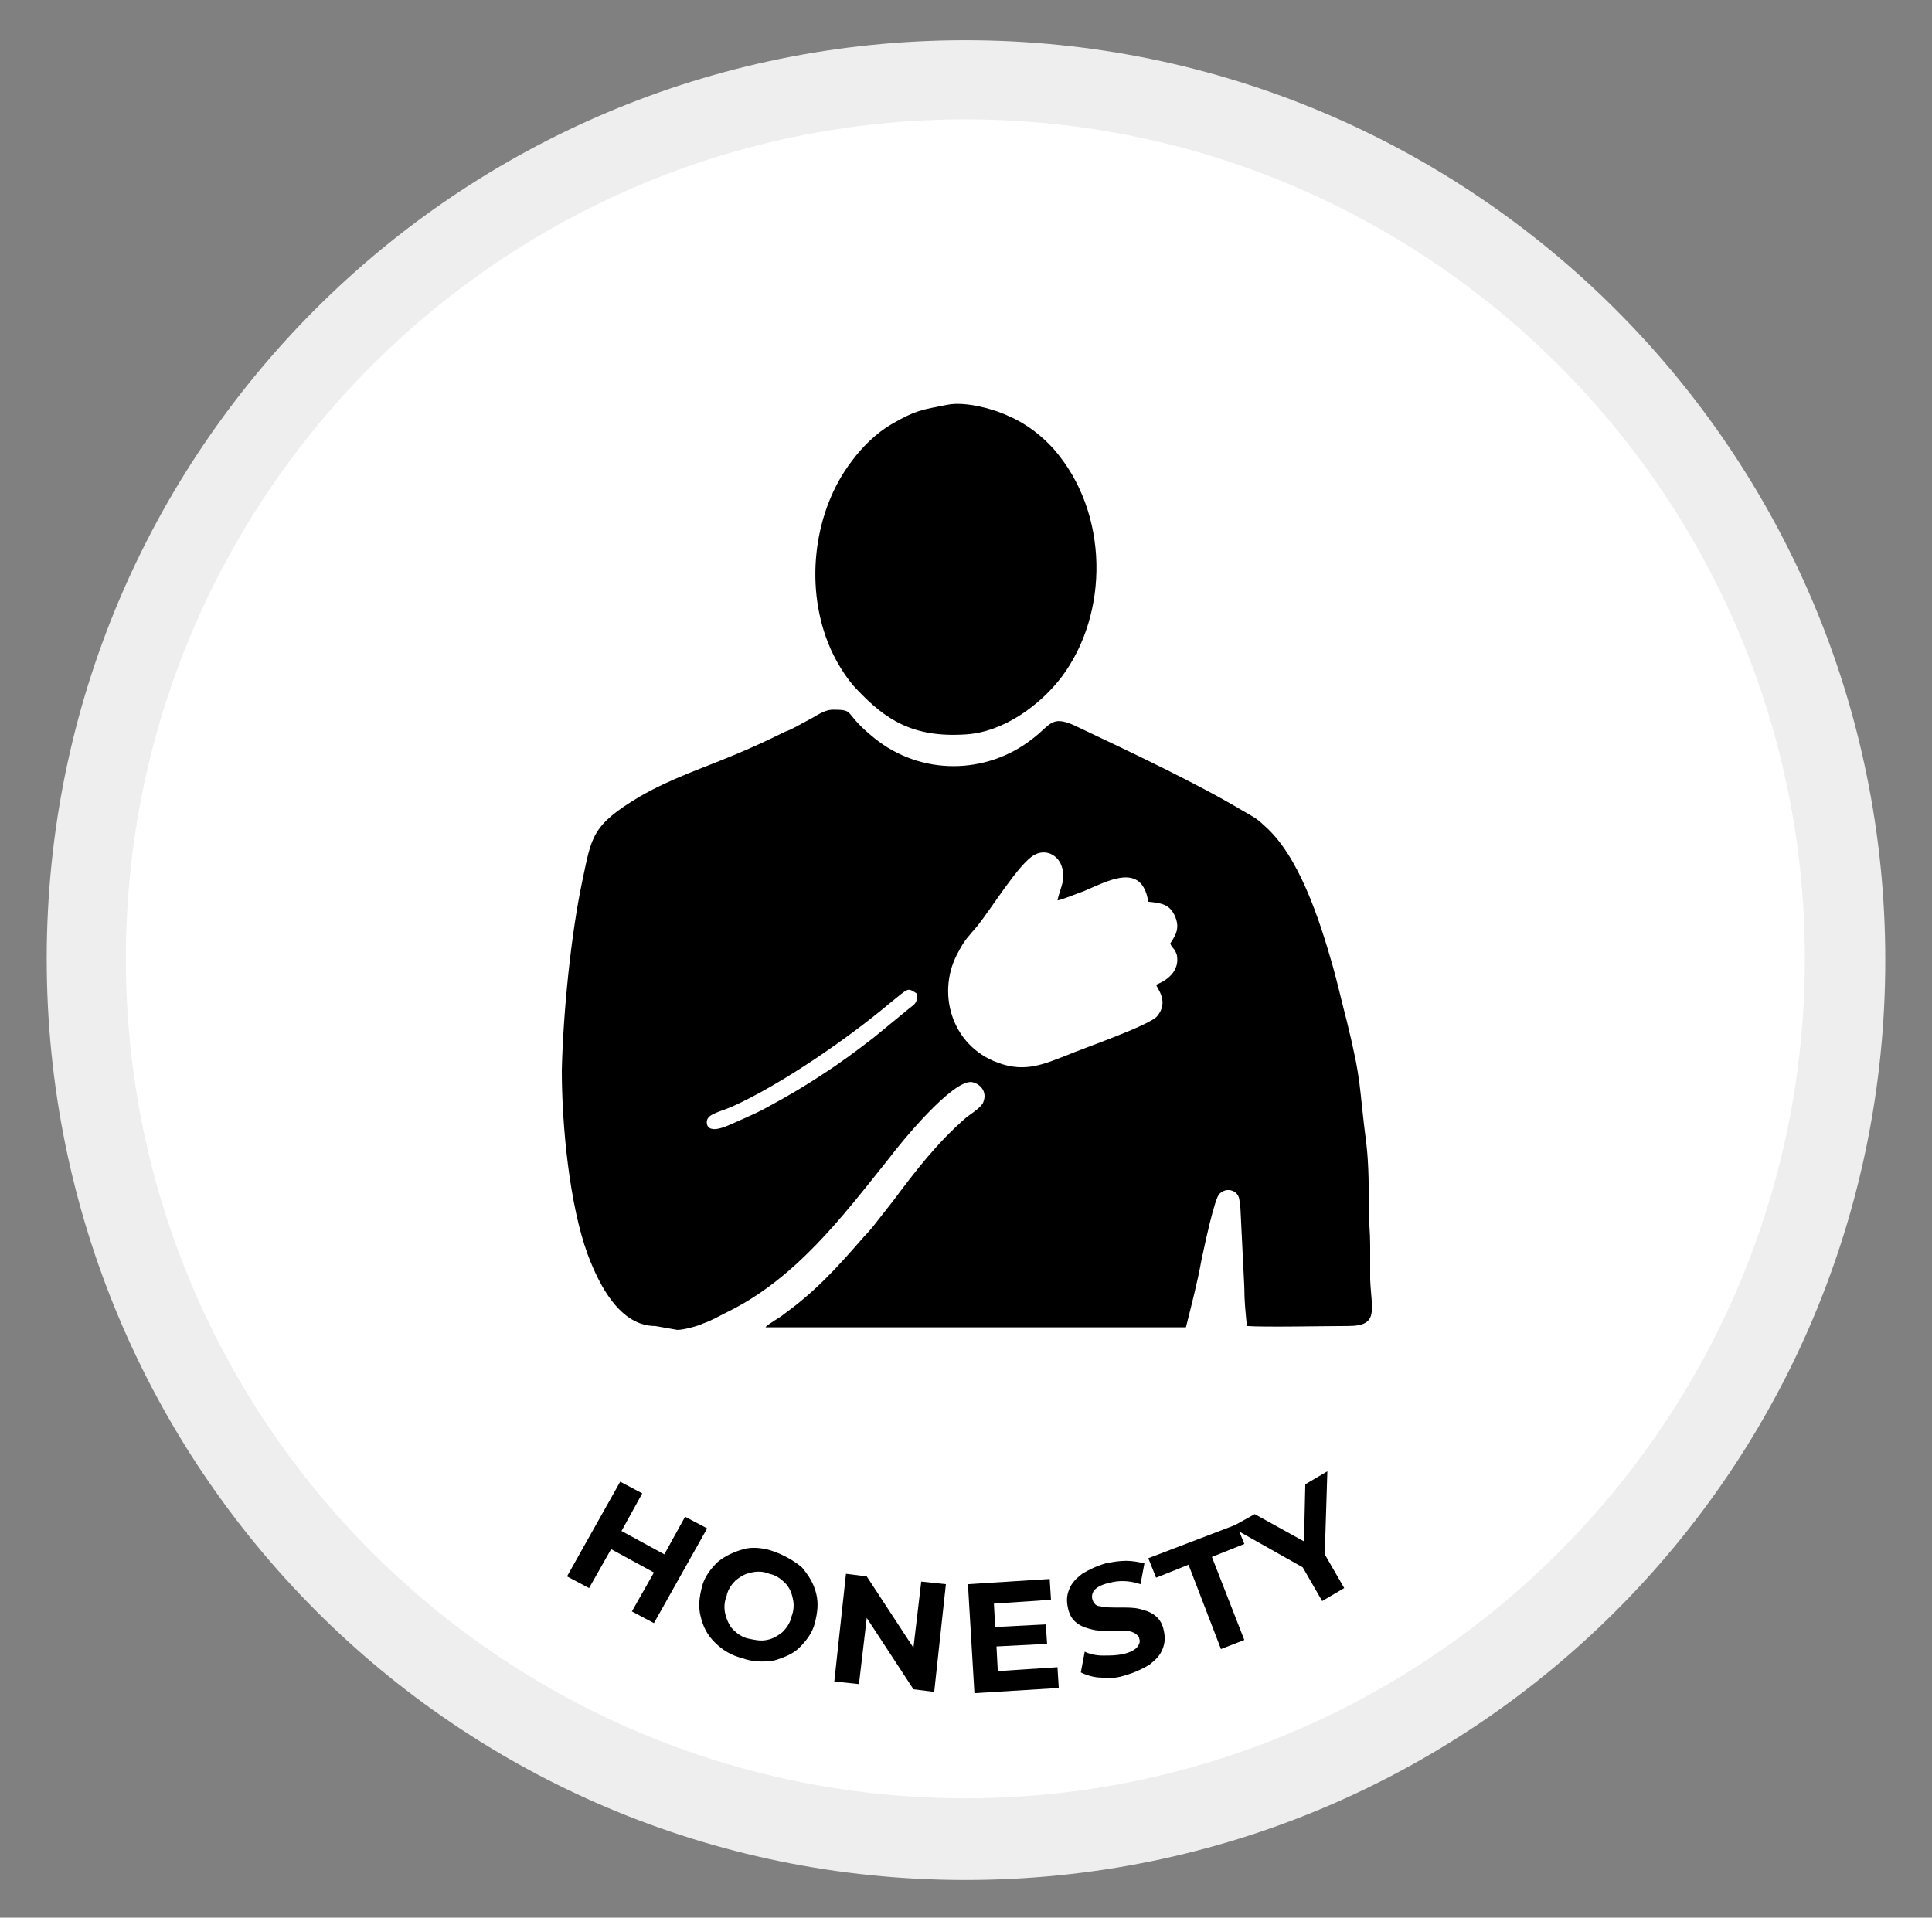
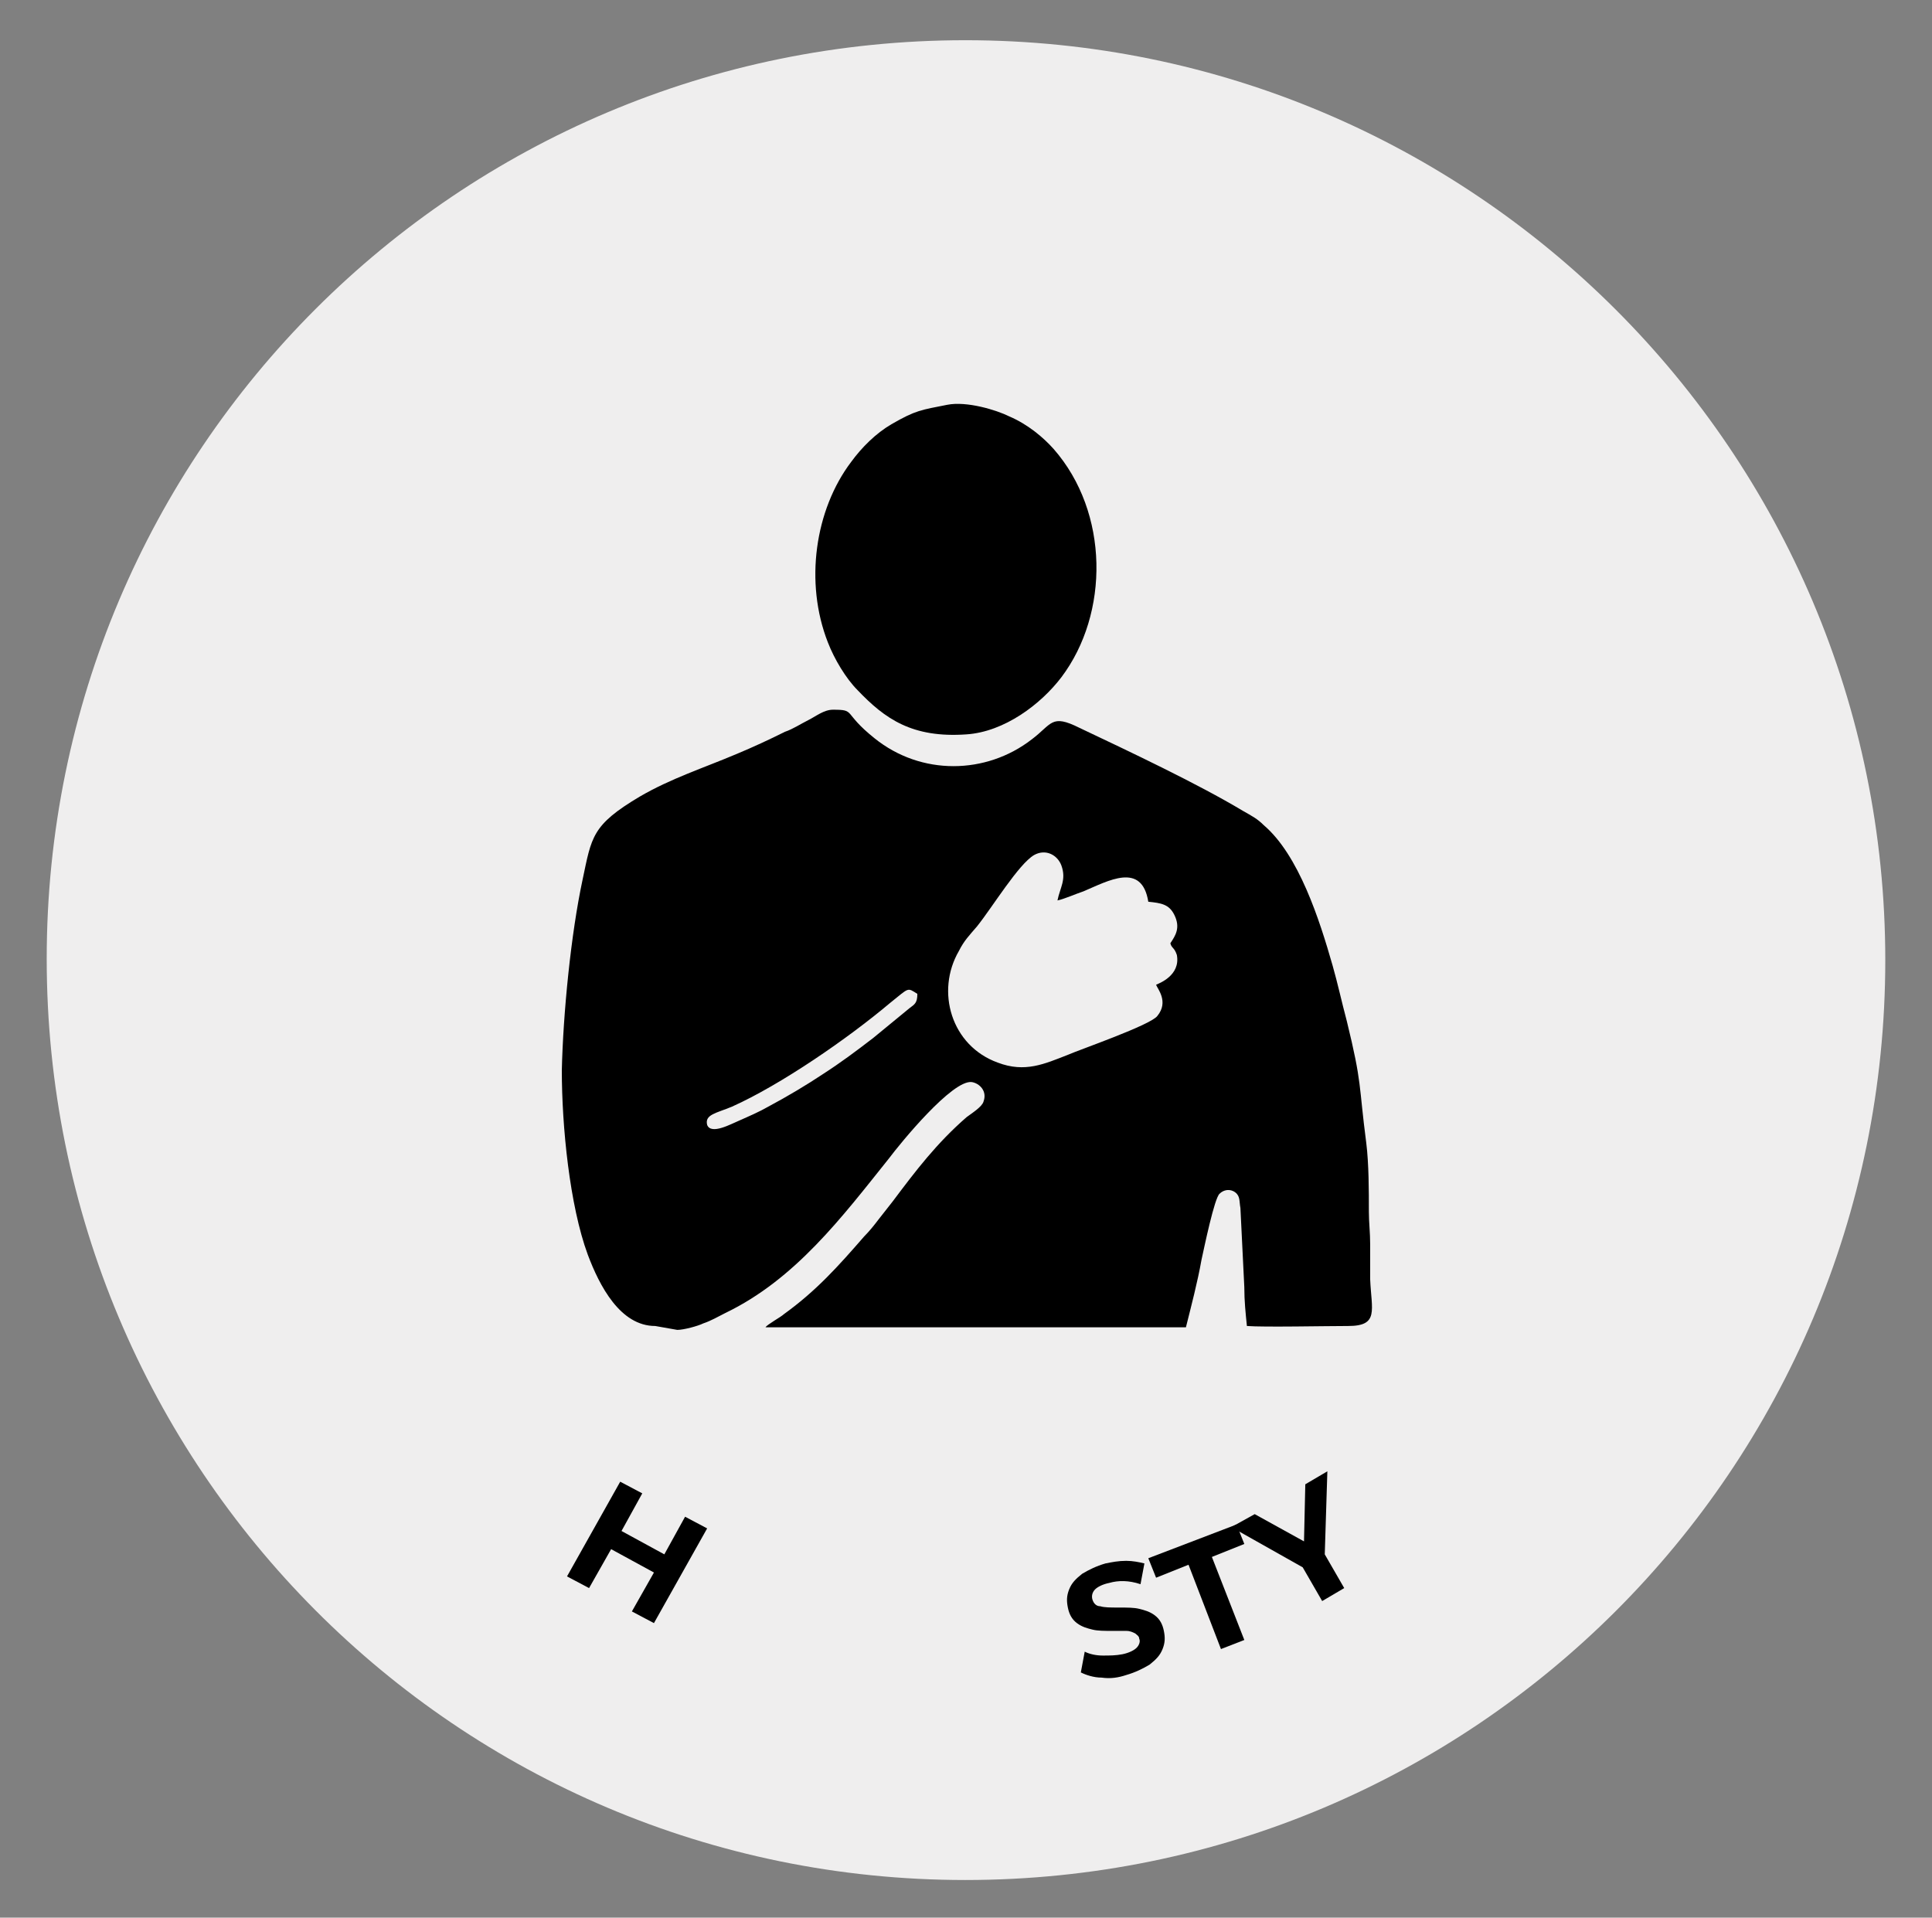
<svg xmlns="http://www.w3.org/2000/svg" version="1.1" id="Layer_1" x="0px" y="0px" viewBox="0 0 148.9 147.8" style="enable-background:new 0 0 148.9 147.8;" xml:space="preserve">
  <rect x="0" y="0" width="148.9" height="147.8" fill="#808080" stroke="none" />
  <style type="text/css">
	.st0{fill-rule:evenodd;clip-rule:evenodd;fill:#EFEEEE;}
	.st1{fill-rule:evenodd;clip-rule:evenodd;fill:#FFFFFF;}
	.st2{fill-rule:evenodd;clip-rule:evenodd;}
</style>
  <g>
    <path class="st0" d="M74.4,3.1c39.1,0,70.9,31.7,70.9,70.9s-31.7,70.9-70.9,70.9S3.6,113.1,3.6,73.9S35.3,3.1,74.4,3.1z" />
-     <path class="st1" d="M74.4,9.2c35.7,0,64.7,29,64.7,64.7s-29,64.7-64.7,64.7s-64.7-29-64.7-64.7S38.7,9.2,74.4,9.2z" />
    <g>
      <path d="M54.5,117.8l-4.1,7.3l-1.7-0.9l1.7-3l-3.3-1.8l-1.7,3l-1.7-0.9l4.1-7.3l1.7,0.9l-1.6,2.9l3.3,1.8l1.6-2.9L54.5,117.8z" />
-       <path d="M55.1,126.6c-0.6-0.6-0.9-1.2-1.1-2s-0.1-1.5,0.1-2.3c0.2-0.8,0.7-1.4,1.2-1.9c0.6-0.5,1.3-0.8,2-1s1.6-0.1,2.4,0.2    c0.8,0.3,1.5,0.7,2.1,1.2c0.5,0.6,0.9,1.2,1.1,2s0.1,1.5-0.1,2.3c-0.2,0.8-0.7,1.4-1.2,1.9s-1.3,0.8-2,1c-0.8,0.1-1.6,0.1-2.4-0.2    C56.4,127.6,55.7,127.2,55.1,126.6z M59.1,126.4c0.5-0.1,0.8-0.3,1.2-0.6c0.3-0.3,0.6-0.7,0.7-1.2c0.2-0.5,0.2-1,0.1-1.4    c-0.1-0.5-0.3-0.9-0.6-1.2c-0.3-0.3-0.7-0.6-1.2-0.7c-0.5-0.2-0.9-0.2-1.4-0.1c-0.5,0.1-0.8,0.3-1.2,0.6c-0.3,0.3-0.6,0.7-0.7,1.2    c-0.2,0.5-0.2,1-0.1,1.4s0.3,0.9,0.6,1.2c0.3,0.3,0.7,0.6,1.2,0.7S58.6,126.5,59.1,126.4z" />
-       <path d="M72.9,122.1l-0.9,8.3l-1.6-0.2l-3.6-5.5l-0.6,5.1l-1.9-0.2l0.9-8.3l1.6,0.2l3.6,5.5l0.6-5.1L72.9,122.1z" />
-       <path d="M81.5,128.5l0.1,1.6l-6.5,0.4l-0.5-8.4l6.3-0.4l0.1,1.6l-4.4,0.3l0.1,1.8l3.9-0.2l0.1,1.5l-3.9,0.2l0.1,1.9L81.5,128.5z" />
      <path d="M84.9,129.3c-0.6,0-1.2-0.2-1.6-0.4l0.3-1.6c0.4,0.2,0.9,0.3,1.4,0.3c0.5,0,1,0,1.5-0.1c0.5-0.1,0.9-0.3,1.1-0.5    s0.3-0.5,0.2-0.7c0-0.2-0.2-0.3-0.3-0.4c-0.2-0.1-0.4-0.2-0.7-0.2c-0.3,0-0.6,0-1,0c-0.7,0-1.2,0-1.6-0.1    c-0.4-0.1-0.8-0.2-1.2-0.5c-0.4-0.3-0.6-0.7-0.7-1.2c-0.1-0.5-0.1-0.9,0.1-1.4s0.5-0.8,1-1.2c0.5-0.3,1.1-0.6,1.8-0.8    c0.5-0.1,1-0.2,1.6-0.2c0.5,0,1,0.1,1.4,0.2l-0.3,1.6c-0.9-0.3-1.7-0.3-2.4-0.1c-0.5,0.1-0.9,0.3-1.1,0.5    c-0.2,0.2-0.3,0.5-0.2,0.8s0.3,0.5,0.6,0.5c0.3,0.1,0.8,0.1,1.4,0.1c0.7,0,1.2,0,1.6,0.1s0.8,0.2,1.2,0.5c0.4,0.3,0.6,0.7,0.7,1.2    c0.1,0.5,0.1,0.9-0.1,1.4s-0.5,0.8-1,1.2c-0.5,0.3-1.1,0.6-1.8,0.8C86.2,129.3,85.6,129.4,84.9,129.3z" />
      <path d="M91.6,120.6l-2.5,1l-0.6-1.5l6.8-2.6l0.6,1.5l-2.5,1l2.5,6.4l-1.8,0.7L91.6,120.6z" />
      <path d="M102.1,119.8l1.5,2.6l-1.7,1l-1.5-2.6l-5.5-3.1l1.8-1l3.8,2.1l0.1-4.4l1.7-1L102.1,119.8z" />
    </g>
    <g>
      <path class="st2" d="M70.7,76.6c0,0.7-0.2,0.8-0.6,1.1l-2.8,2.3c-1.3,1-2.5,1.9-3.9,2.8c-1.2,0.8-2.7,1.7-4.2,2.5    c-0.7,0.4-1.4,0.7-2.3,1.1c-0.5,0.2-2.1,1.1-2.4,0.3c-0.2-0.8,0.7-0.9,1.9-1.4c3.8-1.7,9-5.3,12.2-8    C70.1,76.1,69.9,76.1,70.7,76.6L70.7,76.6z M89.1,75.9c0.1,0.3,1,1.3,0.1,2.4c-0.5,0.7-6,2.6-6.9,3c-1.8,0.7-3.3,1.4-5.4,0.6    c-3.6-1.3-4.8-5.5-3-8.6c0.4-0.8,0.8-1.2,1.4-1.9c1.2-1.5,3.2-4.8,4.4-5.5c0.9-0.5,1.8,0,2.1,0.8c0.4,1.1-0.1,1.7-0.3,2.7    c0.5-0.1,1.4-0.5,2-0.7c1.9-0.8,4.5-2.3,5,0.8c1,0.1,1.6,0.2,2,1c0.5,1,0.1,1.6-0.3,2.2c0.1,0.4,0.3,0.3,0.5,0.9    C91,75.2,89.3,75.8,89.1,75.9L89.1,75.9z M52.2,102.5c0.5,0,1.6-0.3,2-0.5c0.6-0.2,1.1-0.5,1.7-0.8c5.4-2.6,9-7.4,12.6-11.9    c0.9-1.2,4.9-6.1,6.4-5.9c0.6,0.1,1.2,0.7,0.9,1.5c-0.1,0.4-0.9,0.9-1.3,1.2c-2.3,2-3.9,4.1-5.7,6.5c-0.4,0.5-0.7,0.9-1.1,1.4    c-0.3,0.4-0.7,0.9-1.1,1.3c-2,2.3-3.7,4.2-6.2,6c-0.2,0.2-1.3,0.8-1.4,1l32.4,0c0.4-1.6,0.9-3.5,1.2-5.2c0.2-0.9,1-4.8,1.4-5.1    c0.3-0.3,0.8-0.4,1.2-0.1c0.4,0.3,0.3,0.7,0.4,1.2l0.3,6.1c0,1.1,0.1,2,0.2,3c1.3,0.1,6.1,0,7.8,0c2.4,0,1.8-1.2,1.7-3.6    c0-0.9,0-1.8,0-2.7c0-0.9-0.1-1.7-0.1-2.5c0-1.6,0-3.7-0.2-5.3c-0.6-4.6-0.3-4.5-1.5-9.4c-0.4-1.5-0.7-2.9-1.1-4.3    c-1-3.5-2.6-8.5-5.3-10.8c-0.5-0.5-0.9-0.7-1.6-1.1c-3.5-2.1-8.8-4.6-12.6-6.4c-2.2-1.1-2.1-0.3-3.7,0.9    c-3.5,2.7-8.5,2.8-12.1-0.1c-2.5-2-1.4-2.2-3.2-2.2c-0.7,0-1.3,0.5-1.9,0.8c-0.6,0.3-1.2,0.7-1.8,0.9c-1.2,0.6-2.5,1.2-3.7,1.7    c-2.6,1.1-5.1,1.9-7.5,3.3c-3.7,2.2-3.7,3.1-4.4,6.4c-0.9,4.2-1.5,10.3-1.6,14.7c0,4.3,0.6,10.4,2,14.2c0.9,2.4,2.5,5.5,5.2,5.5    L52.2,102.5L52.2,102.5z" />
      <path class="st2" d="M73,31.2c-2,0.4-2.4,0.4-4.3,1.5c-1.2,0.7-2.3,1.8-3.1,2.9c-2.8,3.7-3.6,9.3-1.8,13.9    c0.5,1.3,1.4,2.8,2.3,3.7c2.1,2.2,4.2,3.7,8.4,3.4c2.9-0.2,5.7-2.3,7.3-4.4c3.7-4.9,3.7-12.7-0.6-17.6c-0.8-0.9-2-1.9-3.4-2.5    C76.8,31.6,74.5,30.9,73,31.2L73,31.2z" />
    </g>
  </g>
</svg>